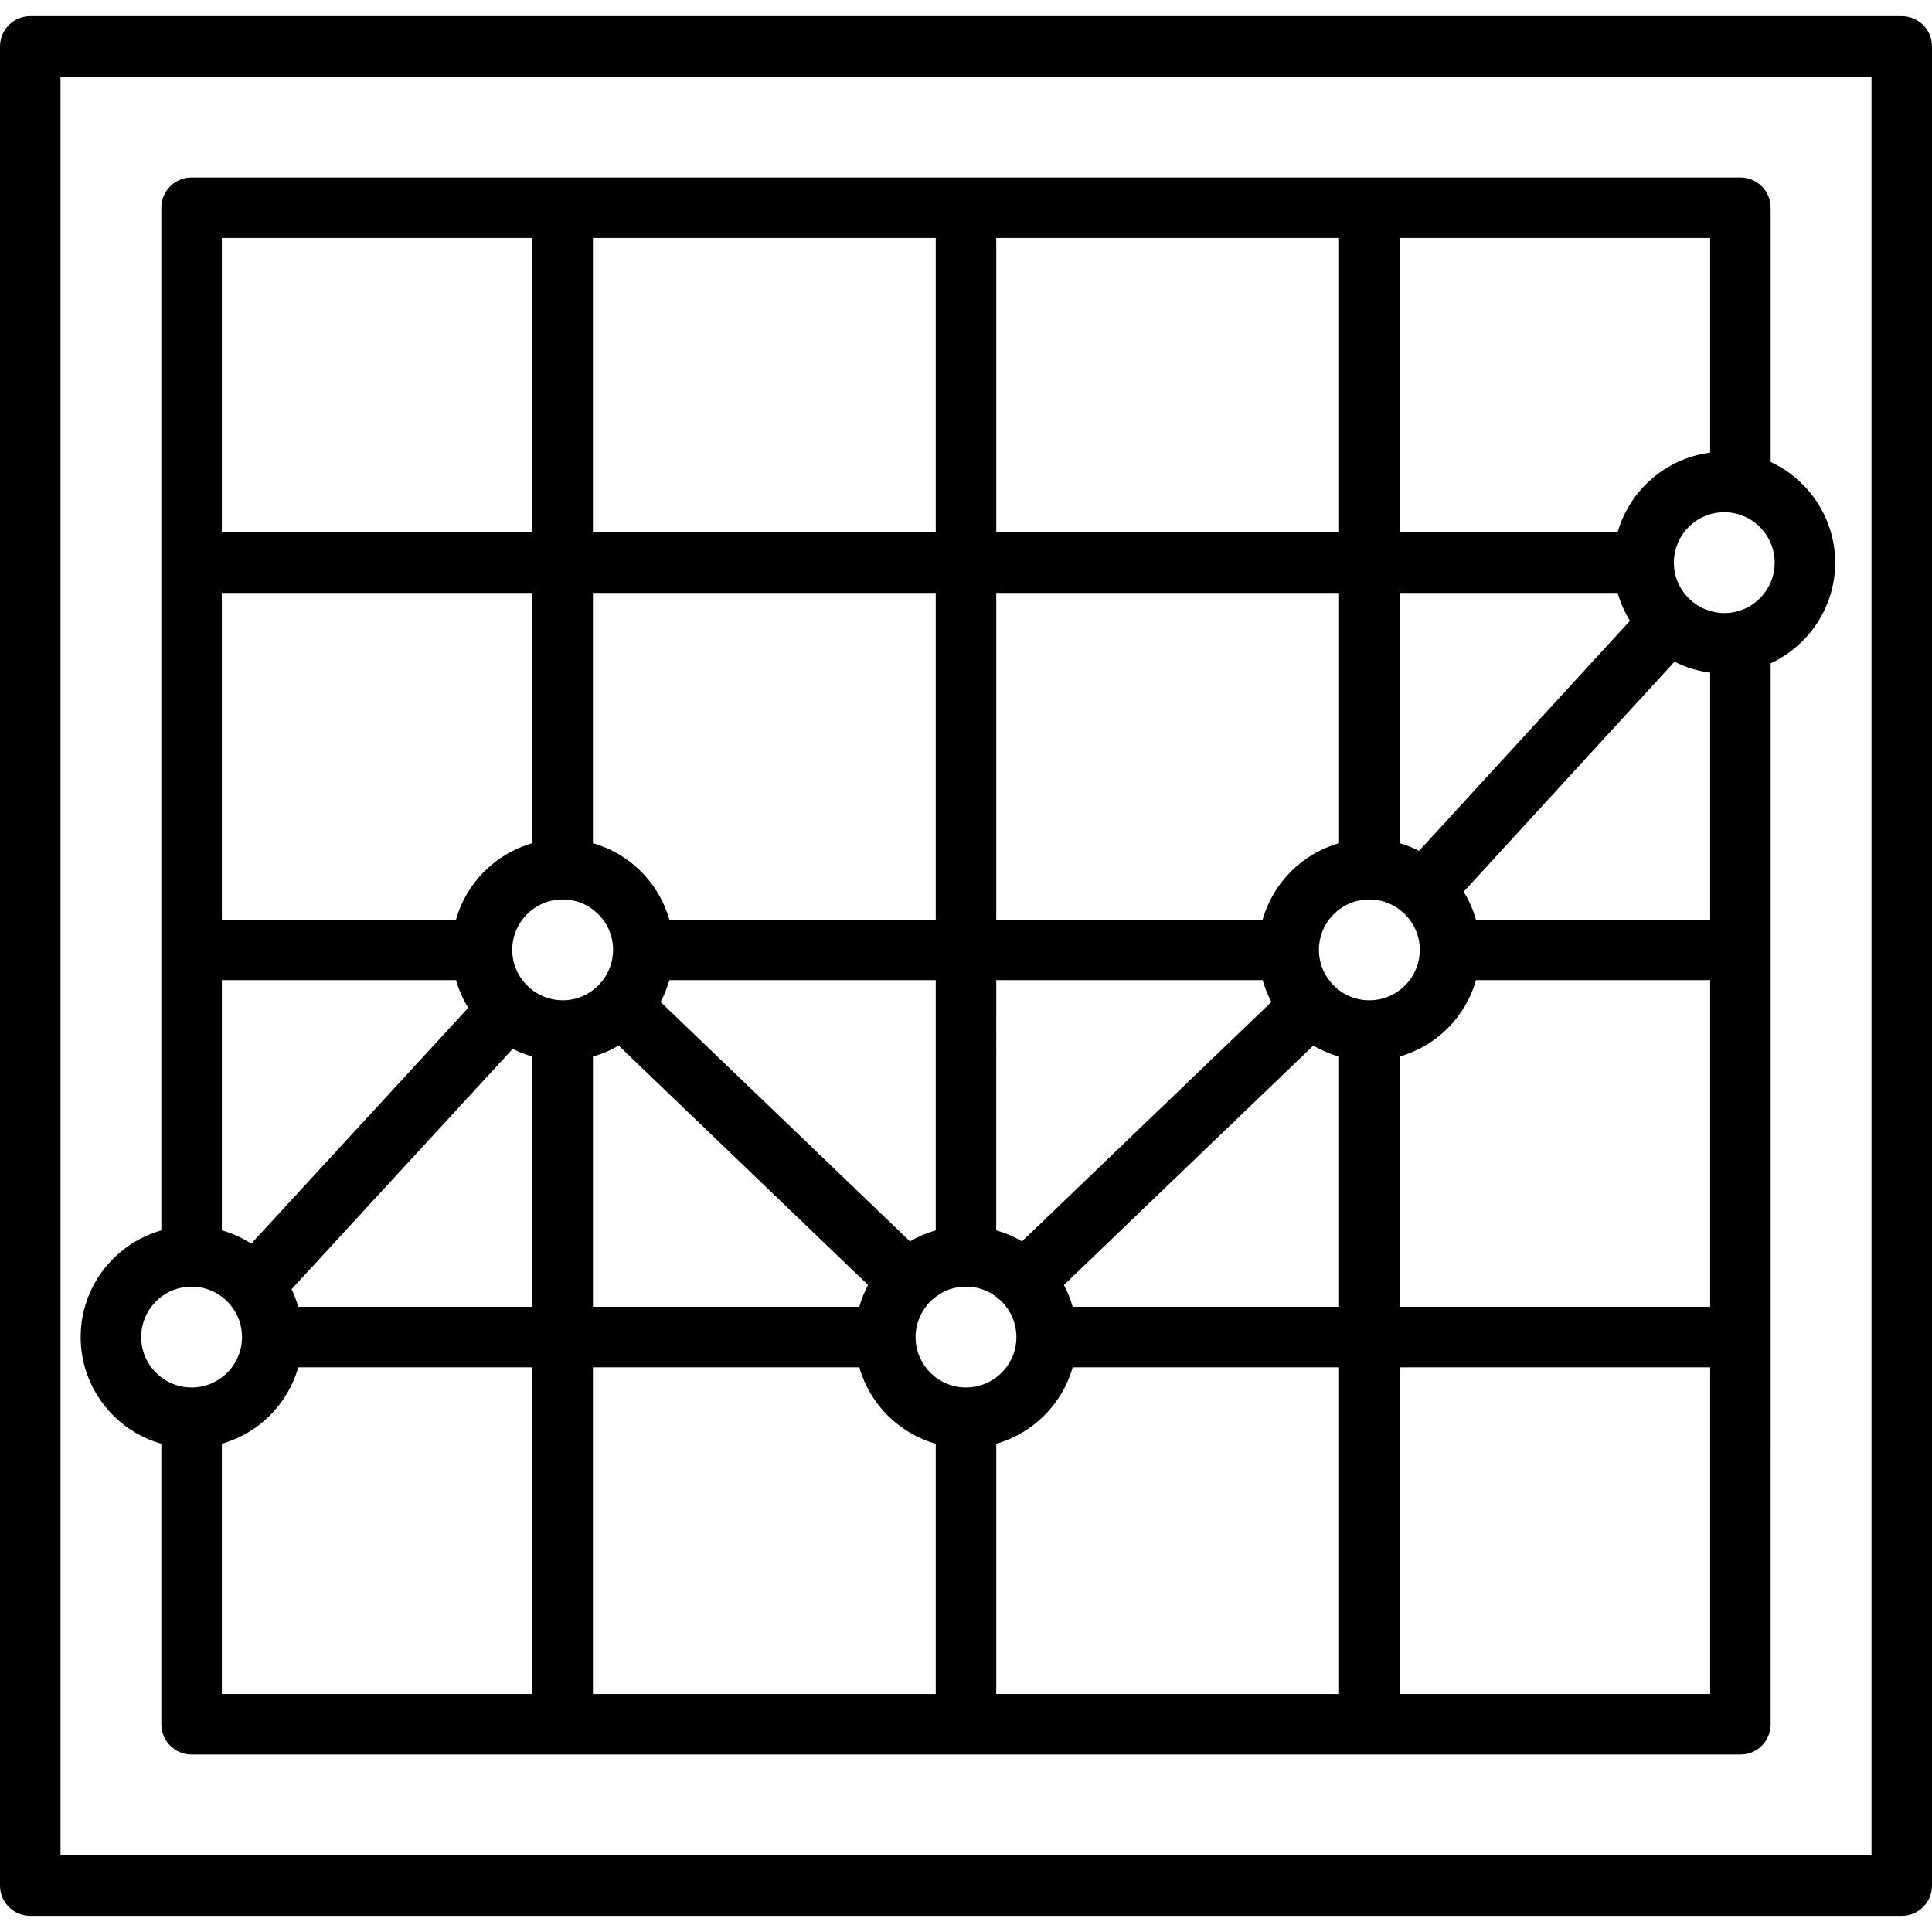
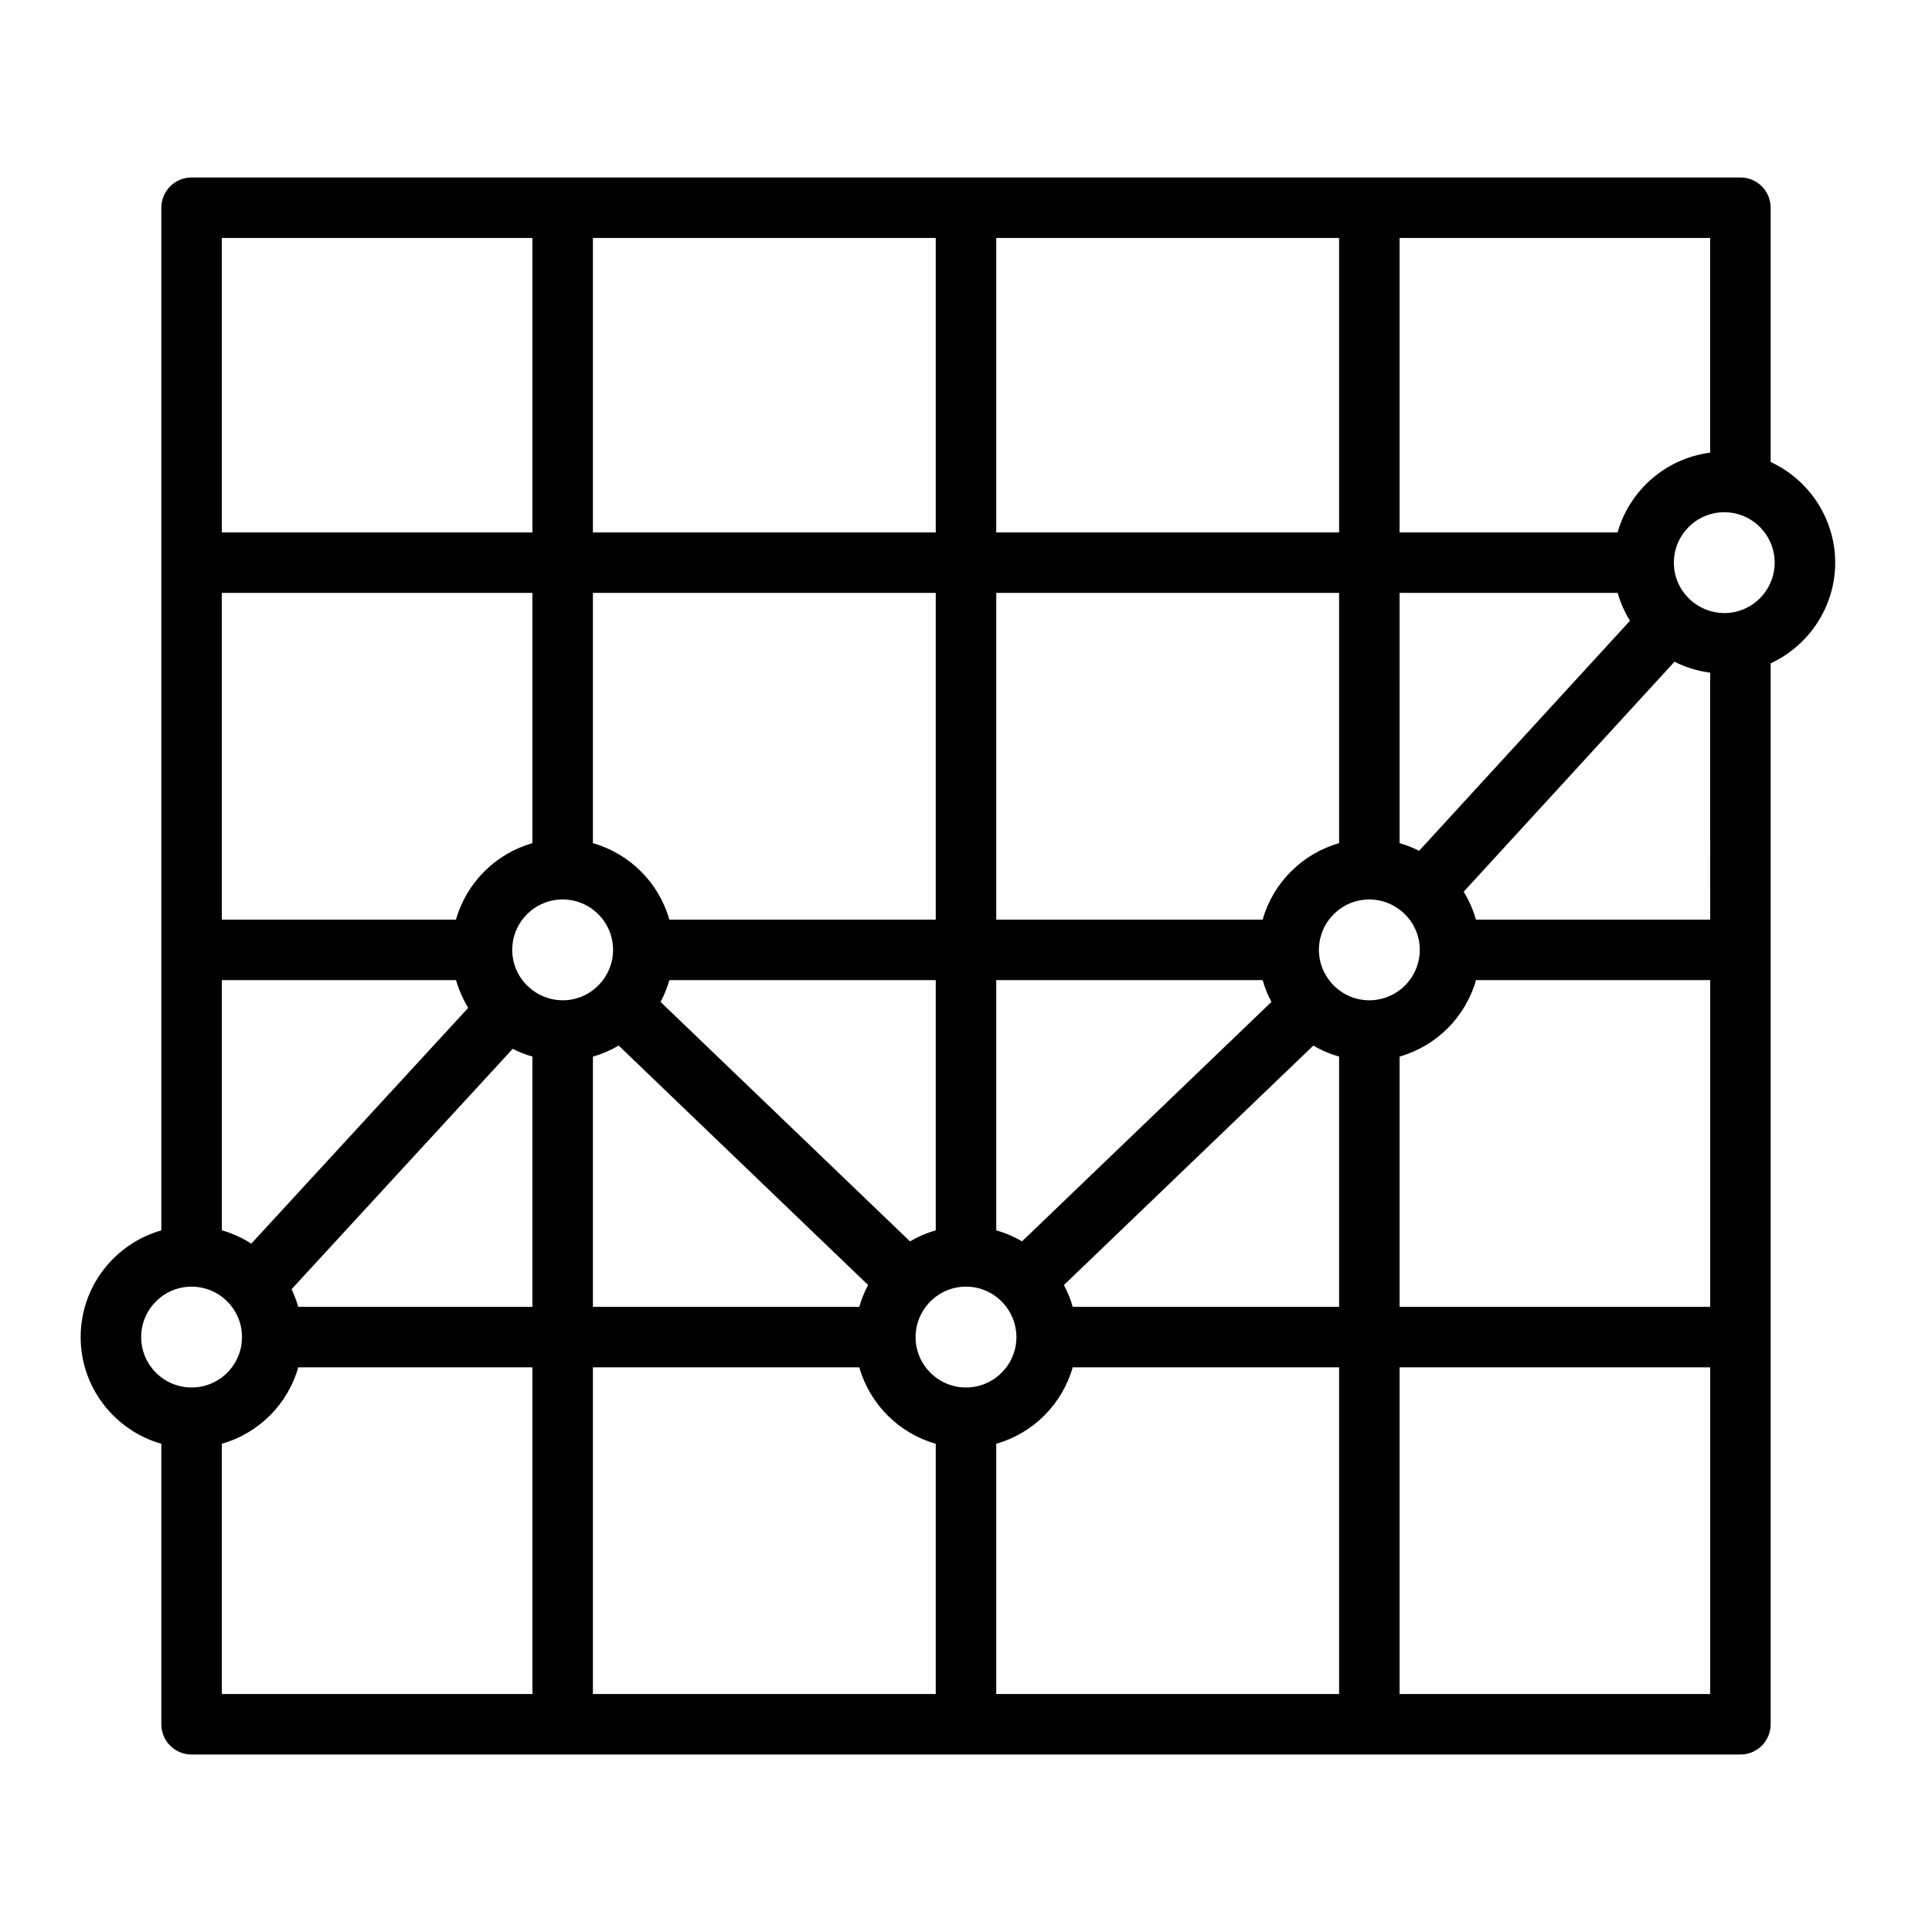
<svg xmlns="http://www.w3.org/2000/svg" fill="#000000" height="800px" width="800px" version="1.1" id="Layer_1" viewBox="0 0 512 512" xml:space="preserve">
  <g>
    <g>
-       <path d="M503.983,4.276H8.017C3.588,4.276,0,7.865,0,12.292v487.415c0,4.427,3.588,8.017,8.017,8.017h495.967    c4.428,0,8.017-3.589,8.017-8.017V12.292C512,7.865,508.412,4.276,503.983,4.276z M495.967,491.691H16.033V20.309h479.933V491.691    z" />
-     </g>
+       </g>
  </g>
  <g>
    <g>
      <path d="M469.244,122.436V55.048c0-4.427-3.588-8.017-8.017-8.017h-98.338H256H149.111H50.772c-4.428,0-8.017,3.589-8.017,8.017    v94.063v102.614v74.339c-12.322,3.5-21.378,14.846-21.378,28.274c0,13.429,9.056,24.775,21.378,28.274v74.339    c0,4.427,3.588,8.017,8.017,8.017h98.338H256h106.889h98.338c4.428,0,8.017-3.589,8.017-8.017V354.338V251.724v-75.94    c10.2-4.719,17.102-15.056,17.102-26.674S479.445,127.156,469.244,122.436z M370.906,63.065h82.305v56.897    c-11.759,1.502-21.364,9.973-24.533,21.132h-57.772V63.065z M370.906,157.127h57.788c0.743,2.598,1.841,5.085,3.262,7.389    l-55.875,60.955c-1.658-0.837-3.389-1.515-5.174-2.022V157.127z M264.017,63.065h90.856v78.029h-90.856V63.065z M264.017,157.127    h90.856v66.323c-9.772,2.775-17.482,10.485-20.258,20.258h-70.598V157.127z M264.017,259.741h70.594    c0.569,2.004,1.35,3.94,2.332,5.778l-66.096,63.453c-2.145-1.264-4.436-2.244-6.83-2.919V259.741z M157.127,63.065h90.856v78.029    h-90.856V63.065z M157.127,157.127h90.856v86.58h-70.598c-2.775-9.772-10.486-17.483-20.258-20.258V157.127z M175.057,265.521    c0.982-1.84,1.764-3.774,2.332-5.778h70.594v66.312c-2.394,0.676-4.685,1.655-6.83,2.919L175.057,265.521z M230.054,340.542    c-0.982,1.84-1.764,3.774-2.332,5.779h-70.594v-66.312c2.394-0.676,4.685-1.655,6.83-2.919L230.054,340.542z M58.789,63.065    h82.305v78.029H58.789V63.065z M58.789,157.127h82.305v66.323c-9.772,2.775-17.483,10.485-20.258,20.258H58.789V157.127z     M58.79,259.741h62.062c0.739,2.58,1.827,5.052,3.234,7.342l-57.488,62.49c-2.418-1.548-5.043-2.74-7.808-3.521V259.741z     M37.411,354.338c0-7.368,5.993-13.361,13.361-13.361c3.99,0,7.741,1.766,10.294,4.844c0.001,0.001,0.001,0.002,0.002,0.003    c2.005,2.421,3.065,5.365,3.065,8.514c0,7.368-5.993,13.361-13.361,13.361C43.405,367.699,37.411,361.706,37.411,354.338z     M141.094,448.935H58.789v-66.323c9.772-2.775,17.483-10.486,20.258-20.258h62.047V448.935z M141.094,346.322H79.032    c-0.455-1.603-1.043-3.164-1.763-4.668l58.603-63.7c1.673,0.849,3.42,1.534,5.221,2.046V346.322z M140.084,261.544    c-0.001-0.001-0.001-0.001-0.002-0.002c-2.794-2.572-4.333-6.057-4.333-9.817c0.001-7.369,5.994-13.362,13.362-13.362    c7.368,0,13.361,5.993,13.361,13.361c0,3.45-1.325,6.732-3.73,9.238c-0.001,0.001-0.002,0.002-0.003,0.003    c-2.551,2.656-5.97,4.121-9.628,4.121C145.772,265.087,142.567,263.829,140.084,261.544z M247.983,448.935h-90.856v-86.58h70.598    c2.775,9.772,10.486,17.483,20.258,20.258V448.935z M242.639,354.338c0-3.45,1.325-6.732,3.73-9.238    c0.001-0.001,0.002-0.002,0.003-0.003c2.551-2.656,5.97-4.12,9.628-4.12c3.658,0,7.076,1.463,9.628,4.12    c0.001,0.001,0.002,0.002,0.003,0.003c2.406,2.507,3.73,5.787,3.73,9.238c0,7.368-5.993,13.361-13.361,13.361    C248.632,367.699,242.639,361.706,242.639,354.338z M354.873,448.935h-90.856v-66.323c9.772-2.775,17.483-10.486,20.258-20.258    h70.598V448.935z M354.873,346.322h-70.594c-0.569-2.004-1.35-3.939-2.332-5.778l66.096-63.453    c2.145,1.265,4.436,2.244,6.83,2.919V346.322z M353.262,260.965c-0.001-0.001-0.002-0.002-0.003-0.003    c-2.405-2.507-3.73-5.787-3.73-9.238c0-7.368,5.993-13.361,13.361-13.361c3.329,0,6.527,1.253,9.008,3.526    c0.001,0.001,0.002,0.003,0.004,0.004c0.001,0.001,0.002,0.001,0.003,0.002c2.803,2.573,4.347,6.063,4.347,9.83    c-0.001,7.368-5.994,13.361-13.362,13.361C359.232,265.086,355.813,263.622,353.262,260.965z M453.211,448.935h-82.305v-86.58    h82.305V448.935z M453.211,346.322h-82.305v-66.323c9.772-2.775,17.482-10.486,20.258-20.258h62.047V346.322z M453.211,243.708    h-62.063c-0.743-2.598-1.841-5.085-3.262-7.389l55.875-60.955c2.957,1.493,6.148,2.472,9.45,2.897V243.708z M459.638,162.201    c-0.01,0.002-0.019,0.003-0.029,0.004c-0.873,0.175-1.766,0.265-2.657,0.265c-3.328,0-6.527-1.253-9.008-3.526    c-0.001-0.001-0.002-0.003-0.004-0.004c-0.001-0.001-0.002-0.001-0.002-0.002c-2.804-2.573-4.347-6.063-4.347-9.83    c0-7.368,5.993-13.361,13.361-13.361c0.891,0,1.784,0.09,2.657,0.265c0.01,0.002,0.019,0.003,0.029,0.004    c6.186,1.261,10.675,6.766,10.675,13.094C470.313,155.438,465.824,160.943,459.638,162.201z" />
    </g>
  </g>
</svg>